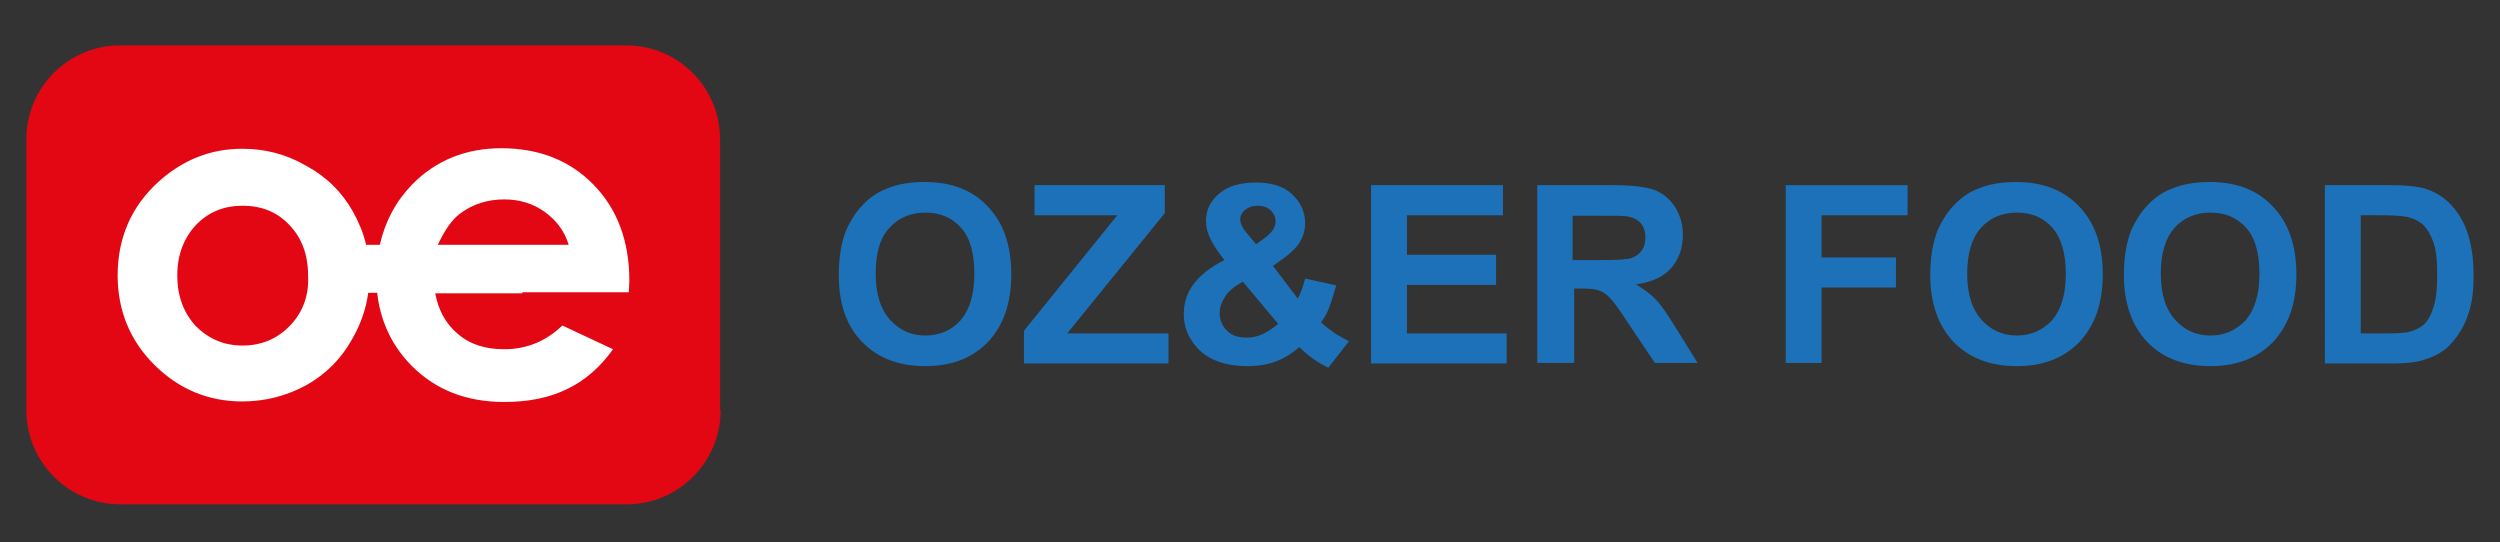
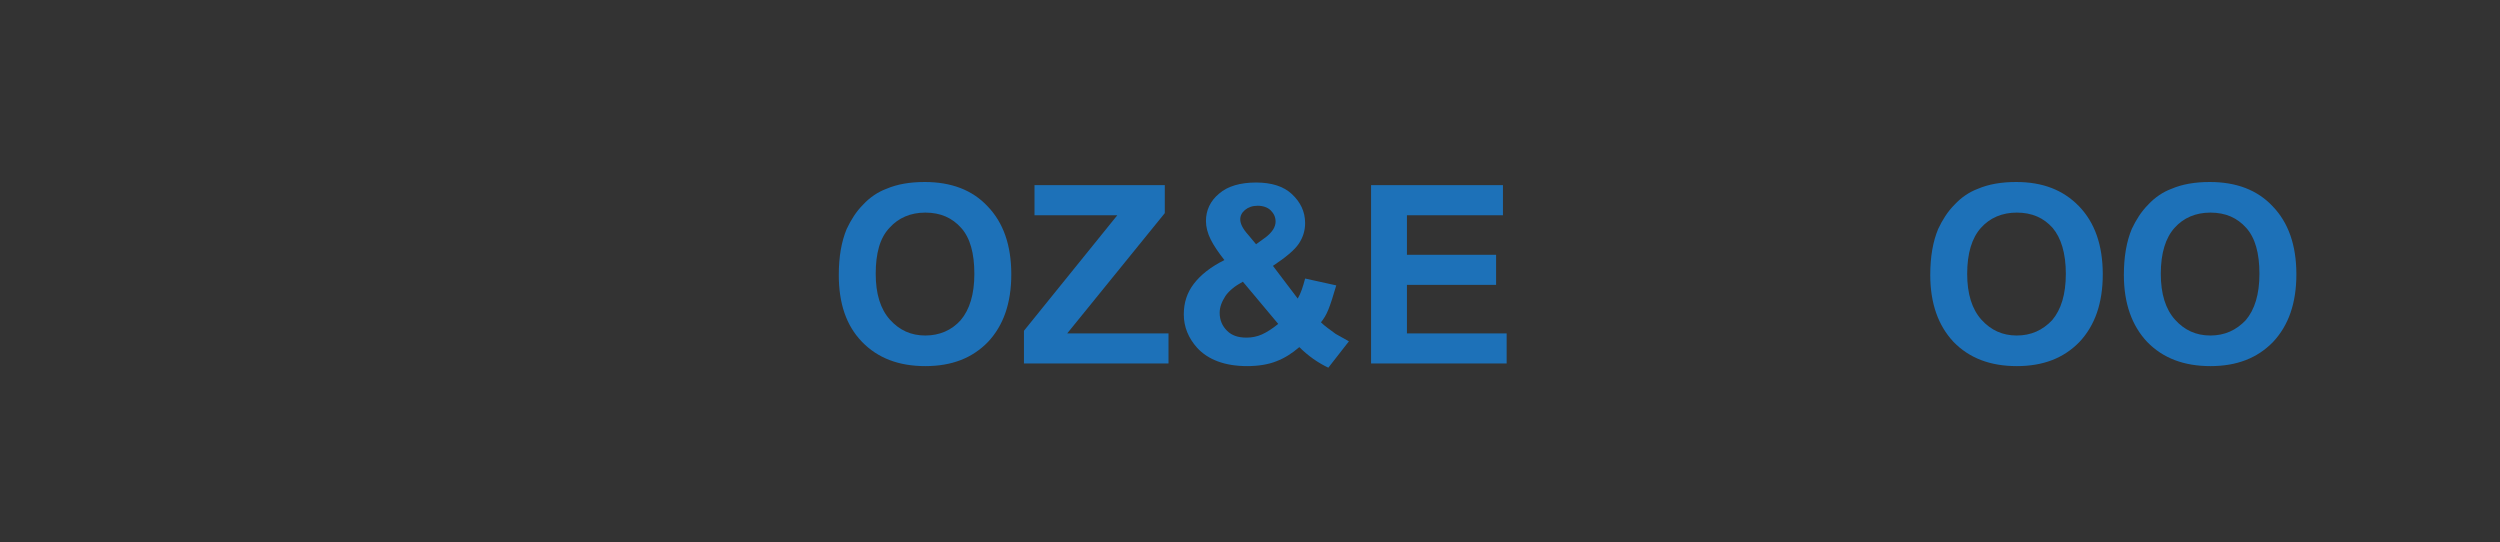
<svg xmlns="http://www.w3.org/2000/svg" version="1.1" id="Layer_1" x="0px" y="0px" viewBox="0 0 473.9 102.8" style="enable-background:new 0 0 473.9 102.8;" xml:space="preserve">
  <rect x="0" y="0" width="473.9" height="102.8" fill="#333333" stroke="none" />
  <style type="text/css"> .st0{fill:#E30613;} .st1{fill:#FFFFFF;} .st2{fill:#1D71B8;} </style>
  <g>
    <g>
      <g>
-         <path class="st0" d="M136.6,77.8c0,9.8-8,17.8-17.8,17.8H22.8C13,95.6,5,87.6,5,77.8V26.4c0-9.9,8-17.8,17.8-17.8h95.9 c9.9,0,17.8,8,17.8,17.8V77.8z" />
-         <path class="st1" d="M99,55.4h20.2l0.1-2.2c0-7.5-2.3-13.6-6.8-18.2c-4.5-4.6-10.3-6.9-17.5-6.9c-6.7,0-12.4,2.3-16.9,6.9 C75,38.2,73,42,72,46.4h-2.6c-0.5-2.2-1.4-4.3-2.5-6.3c-2.1-3.7-5-6.6-8.9-8.7c-3.8-2.2-7.8-3.2-12.1-3.2c-6,0-11.2,2.1-15.8,6.2 c-5.2,4.7-7.8,10.7-7.8,17.8c0,6.6,2.3,12.3,6.9,16.9c4.6,4.6,10.2,7,16.7,7c4.5,0,8.5-1.1,12.2-3.1c3.7-2.1,6.6-5,8.7-8.8 c1.6-2.8,2.6-5.7,3-8.7h1.7c0.6,5.4,2.8,10.1,6.6,13.9c4.5,4.5,10.3,6.8,17.5,6.8c4.6,0,8.6-0.8,12-2.5c3.3-1.6,6.2-4.1,8.6-7.5 l-9.6-4.5c-3.1,3-6.8,4.5-11,4.5c-3.6,0-6.5-0.9-8.8-2.9c-2.3-1.9-3.7-4.5-4.3-7.7h8.2H99z M55,61.7c-2.4,2.5-5.4,3.8-9,3.8 c-3.6,0-6.5-1.3-8.9-3.7c-2.3-2.5-3.5-5.7-3.5-9.6c0-3.8,1.2-7,3.5-9.5c2.4-2.5,5.3-3.7,8.9-3.7c3.6,0,6.6,1.2,8.9,3.7 c2.3,2.4,3.5,5.6,3.5,9.5C58.6,56,57.4,59.2,55,61.7z M87.2,40.5c2.4-1.8,5.2-2.7,8.4-2.7c2.9,0,5.5,0.8,7.7,2.4 c2.2,1.6,3.7,3.6,4.5,6.2H99h-8.4H83C84.3,43.6,85.7,41.6,87.2,40.5z" />
-       </g>
+         </g>
    </g>
    <g>
      <path class="st2" d="M159,52.1c0-3.4,0.5-6.3,1.5-8.7c0.8-1.7,1.8-3.3,3.1-4.6c1.3-1.4,2.8-2.4,4.4-3c2.1-0.9,4.5-1.3,7.3-1.3 c5,0,9,1.5,11.9,4.6c3,3.1,4.5,7.4,4.5,12.9c0,5.5-1.5,9.7-4.4,12.8c-3,3.1-6.9,4.6-11.9,4.6c-5,0-9-1.5-12-4.6 C160.4,61.7,159,57.5,159,52.1z M166,51.9c0,3.8,0.9,6.7,2.7,8.7c1.8,2,4,3,6.7,3s5-1,6.7-2.9c1.7-2,2.6-4.9,2.6-8.8 c0-3.9-0.8-6.8-2.5-8.7c-1.7-1.9-3.9-2.9-6.8-2.9c-2.8,0-5.1,1-6.8,2.9C166.8,45.1,166,48,166,51.9z" />
      <path class="st2" d="M194.1,68.8v-6.1l17.7-21.9h-15.7v-5.7h24.7v5.3l-18.5,22.8h19.2v5.7H194.1z" />
      <path class="st2" d="M255.7,64.7l-3.9,5c-1.9-0.9-3.8-2.2-5.5-3.9c-1.4,1.2-2.8,2.1-4.4,2.7c-1.5,0.6-3.4,0.9-5.5,0.9 c-4.2,0-7.4-1.2-9.5-3.5c-1.6-1.8-2.5-3.9-2.5-6.3c0-2.2,0.6-4.1,1.9-5.8c1.3-1.7,3.2-3.2,5.8-4.5c-1.1-1.4-2-2.7-2.6-3.9 c-0.6-1.2-0.9-2.4-0.9-3.5c0-2,0.8-3.8,2.5-5.2c1.6-1.4,4-2.1,7-2.1c2.9,0,5.2,0.7,6.8,2.2c1.6,1.5,2.5,3.3,2.5,5.5 c0,1.4-0.4,2.7-1.2,3.9c-0.8,1.2-2.5,2.6-4.9,4.2l4.7,6.2c0.6-1,1-2.3,1.4-3.8l5.9,1.3c-0.6,2.1-1.1,3.6-1.5,4.6 c-0.4,1-0.9,1.8-1.4,2.4c0.7,0.7,1.7,1.4,2.8,2.2C254.3,63.9,255.2,64.4,255.7,64.7z M235.6,53.4c-1.5,0.8-2.6,1.7-3.3,2.7 c-0.7,1.1-1.1,2.1-1.1,3.2c0,1.4,0.5,2.5,1.4,3.4c0.9,0.9,2.1,1.3,3.7,1.3c1,0,2-0.2,2.9-0.6c0.9-0.4,2-1.1,3.1-2L235.6,53.4z M238.1,46.3l1.8-1.3c1.3-1,1.9-2,1.9-3c0-0.8-0.3-1.5-0.9-2.1c-0.6-0.6-1.5-0.9-2.5-0.9c-1,0-1.8,0.3-2.4,0.8 c-0.6,0.5-0.9,1.1-0.9,1.8c0,0.8,0.5,1.8,1.5,2.9L238.1,46.3z" />
      <path class="st2" d="M259.9,68.8V35.1h25v5.7h-18.2v7.5h16.9v5.7h-16.9v9.2h18.9v5.7H259.9z" />
-       <path class="st2" d="M291.4,68.8V35.1h14.3c3.6,0,6.2,0.3,7.9,0.9c1.6,0.6,2.9,1.7,3.9,3.2c1,1.6,1.5,3.3,1.5,5.3 c0,2.5-0.7,4.6-2.2,6.3c-1.5,1.7-3.7,2.7-6.7,3.1c1.5,0.9,2.7,1.8,3.7,2.8c1,1,2.3,2.9,3.9,5.5l4.1,6.6h-8.1l-4.9-7.3 c-1.7-2.6-2.9-4.3-3.6-5c-0.6-0.7-1.3-1.1-2-1.4c-0.7-0.3-1.9-0.4-3.4-0.4h-1.4v14.1H291.4z M298.2,49.3h5c3.3,0,5.3-0.1,6.1-0.4 c0.8-0.3,1.5-0.8,1.9-1.4c0.5-0.7,0.7-1.5,0.7-2.5c0-1.1-0.3-2.1-0.9-2.7c-0.6-0.7-1.5-1.1-2.6-1.3c-0.6-0.1-2.2-0.1-5-0.1h-5.3 V49.3z" />
-       <path class="st2" d="M338.5,68.8V35.1h23.1v5.7h-16.3v8h14.1v5.7h-14.1v14.3H338.5z" />
      <path class="st2" d="M365.9,52.1c0-3.4,0.5-6.3,1.5-8.7c0.8-1.7,1.8-3.3,3.1-4.6c1.3-1.4,2.8-2.4,4.4-3c2.1-0.9,4.5-1.3,7.3-1.3 c5,0,8.9,1.5,11.9,4.6c3,3.1,4.5,7.4,4.5,12.9c0,5.5-1.5,9.7-4.4,12.8c-3,3.1-6.9,4.6-11.9,4.6c-5,0-9-1.5-12-4.6 C367.4,61.7,365.9,57.5,365.9,52.1z M372.9,51.9c0,3.8,0.9,6.7,2.7,8.7c1.8,2,4,3,6.7,3c2.7,0,4.9-1,6.7-2.9 c1.7-2,2.6-4.9,2.6-8.8c0-3.9-0.9-6.8-2.5-8.7c-1.7-1.9-3.9-2.9-6.8-2.9c-2.8,0-5.1,1-6.8,2.9C373.8,45.1,372.9,48,372.9,51.9z" />
      <path class="st2" d="M402.6,52.1c0-3.4,0.5-6.3,1.5-8.7c0.8-1.7,1.8-3.3,3.1-4.6c1.3-1.4,2.8-2.4,4.4-3c2.1-0.9,4.5-1.3,7.3-1.3 c5,0,9,1.5,11.9,4.6c3,3.1,4.5,7.4,4.5,12.9c0,5.5-1.5,9.7-4.4,12.8c-3,3.1-6.9,4.6-11.9,4.6c-5,0-9-1.5-12-4.6 C404.1,61.7,402.6,57.5,402.6,52.1z M409.6,51.9c0,3.8,0.9,6.7,2.7,8.7c1.8,2,4,3,6.7,3c2.7,0,4.9-1,6.7-2.9 c1.7-2,2.6-4.9,2.6-8.8c0-3.9-0.8-6.8-2.5-8.7c-1.7-1.9-3.9-2.9-6.8-2.9c-2.8,0-5.1,1-6.8,2.9C410.5,45.1,409.6,48,409.6,51.9z" />
-       <path class="st2" d="M440.6,35.1h12.5c2.8,0,5,0.2,6.4,0.6c2,0.6,3.7,1.6,5.1,3.1c1.4,1.5,2.5,3.3,3.2,5.5c0.7,2.2,1.1,4.8,1.1,8 c0,2.8-0.3,5.2-1,7.2c-0.8,2.5-2.1,4.4-3.6,6c-1.2,1.2-2.8,2.1-4.8,2.7c-1.5,0.5-3.5,0.7-6,0.7h-12.8V35.1z M447.5,40.8v22.4h5.1 c1.9,0,3.3-0.1,4.1-0.3c1.1-0.3,2-0.7,2.8-1.4c0.7-0.7,1.3-1.7,1.8-3.3c0.5-1.5,0.7-3.6,0.7-6.2c0-2.6-0.2-4.6-0.7-6 c-0.5-1.4-1.1-2.5-1.9-3.3c-0.8-0.8-1.9-1.3-3.2-1.6c-1-0.2-2.8-0.3-5.6-0.3H447.5z" />
    </g>
  </g>
</svg>